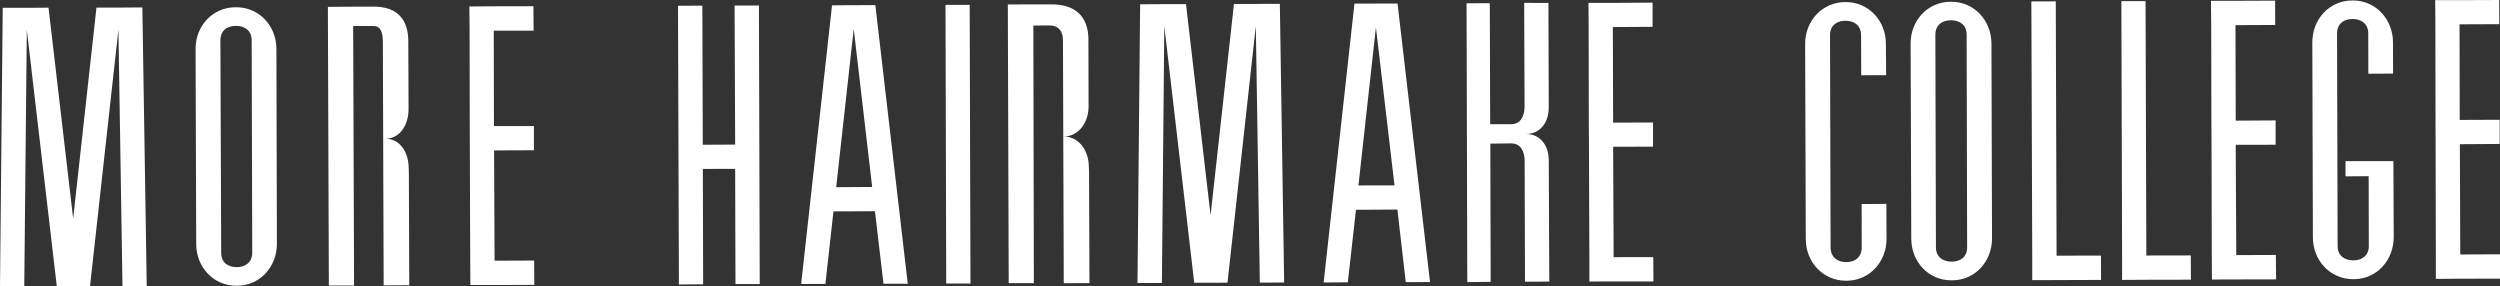
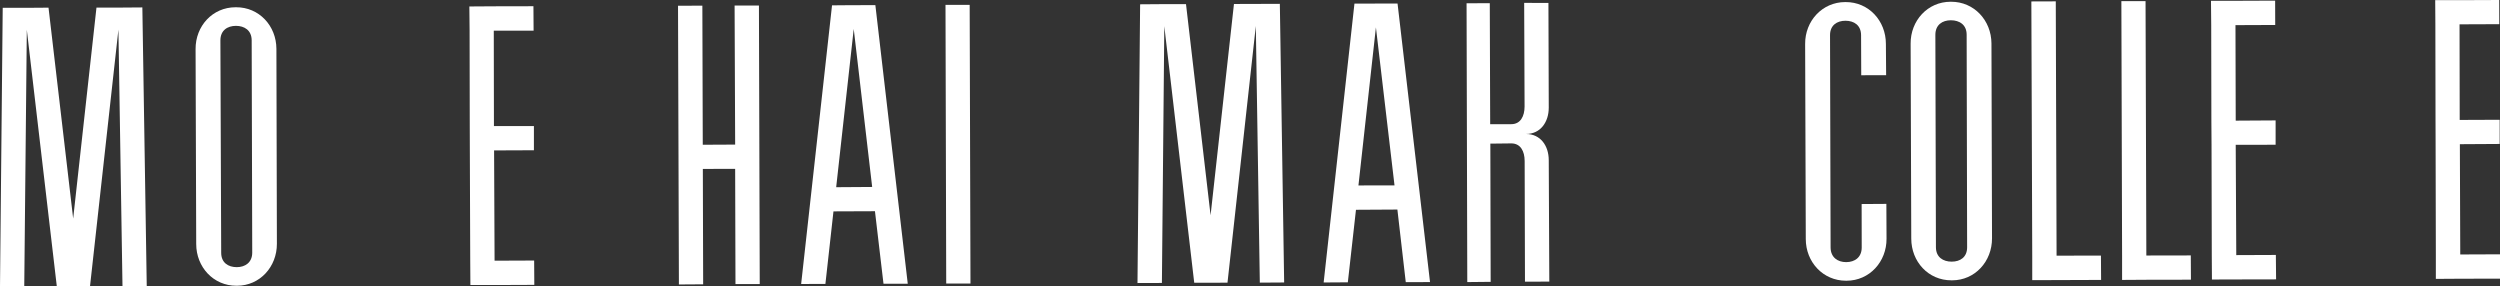
<svg xmlns="http://www.w3.org/2000/svg" version="1.1" id="内容" x="0px" y="0px" viewBox="0 0 313.3 35.9" style="enable-background:new 0 0 313.3 35.9;" xml:space="preserve">
  <rect x="0" y="0" width="313.3" height="35.9" fill="#333333" stroke="none" />
  <style type="text/css">
	.st0{fill:#FFFFFF;}
</style>
  <g>
    <g>
      <g>
        <g>
          <g>
-             <polygon class="st0" points="207.1,3.36 207.1,0.33 202.11,0.36 199.07,0.36 199.09,3.4 199.11,15.37 199.13,18.42        199.18,32.24 199.18,35.28 202.22,35.27 207.21,35.27 207.19,32.22 202.22,32.23 202.16,18.39 207.16,18.38 207.16,15.35        202.16,15.37 202.12,3.39      " />
            <polygon class="st0" points="313.21,3.03 313.2,0 308.22,0.02 305.18,0.02 305.2,3.06 305.22,15.04 305.23,18.07 305.26,31.9        305.26,34.95 308.33,34.93 313.3,34.92 313.3,31.87 308.32,31.89 308.27,18.07 313.26,18.04 313.26,15.01 308.25,15.03        308.23,3.05      " />
            <polygon class="st0" points="285.13,3.13 285.12,0.08 280.13,0.1 277.08,0.1 277.11,3.15 277.13,15.13 277.15,18.16        277.18,31.98 277.2,35.03 280.25,35.02 285.24,35.01 285.21,31.95 280.25,31.97 280.18,18.15 285.18,18.14 285.18,15.09        280.18,15.12 280.15,3.15      " />
            <polygon class="st0" points="121.62,35.53 121.52,0.61 118.49,0.61 118.58,35.53      " />
            <polygon class="st0" points="257.73,32.04 257.63,0.17 254.57,0.18 254.68,32.06 254.68,35.11 257.75,35.1 263.31,35.08        263.29,32.03      " />
            <polygon class="st0" points="268.98,32.02 268.88,0.14 265.85,0.14 265.94,32.03 265.94,35.08 269,35.06 274.57,35.05        274.55,32.01      " />
            <polygon class="st0" points="92.06,0.69 92.13,18.12 88.07,18.14 88.02,0.71 84.97,0.72 85.08,35.65 88.12,35.63 88.08,21.17        92.13,21.16 92.17,35.6 95.21,35.6 95.11,0.69      " />
            <polygon class="st0" points="160.93,35.4 160.39,0.48 157.69,0.49 157.34,0.49 154.64,0.5 151.71,26.98 148.63,0.52        145.93,0.52 145.57,0.52 142.88,0.54 142.55,35.47 145.61,35.46 145.91,3.28 149.66,35.43 150.77,35.43 152.72,35.43        153.83,35.42 157.38,3.26 157.88,35.42      " />
            <path class="st0" d="M110.72,35.56h3.04L109.7,0.64l-2.38,0.01h-0.68l-2.37,0.02l-3.87,34.92l3.04-0.01l1.01-9.09l5.2-0.02       L110.72,35.56z M104.79,23.46l2.2-19.83l2.31,19.8L104.79,23.46z" />
            <path class="st0" d="M176.17,35.36l3.04-0.01l-4.07-34.91h-2.37l-0.67,0.01h-2.36l-3.86,34.95l3.03-0.02l1.02-9.09l5.19-0.03       L176.17,35.36z M170.24,23.24l2.19-19.81l2.33,19.8L170.24,23.24z" />
-             <path class="st0" d="M244.51,0.22h-0.06c-2.89,0-5.03,2.38-5.01,5.25l0.08,24.43c0,2.89,2.14,5.24,5.04,5.23h0.08       c2.87,0,5.01-2.37,5-5.27l-0.07-24.42C249.55,2.55,247.39,0.21,244.51,0.22z M246.52,30.99c0,1.24-0.86,1.8-1.94,1.8       c-1.06,0-1.96-0.55-1.97-1.79l-0.07-26.64c0-1.24,0.87-1.82,1.94-1.82c1.08,0,1.98,0.56,1.98,1.81L246.52,30.99z" />
-             <path class="st0" d="M136.45,20.84c-0.02-2.06-1.33-3.74-3.12-3.73c1.79-0.01,3.09-1.71,3.09-3.76L136.4,4.9       c-0.02-2.89-1.72-4.36-4.61-4.35h-0.5h-1.94l-3.05,0.01l0.11,34.92h3.15L129.5,3.2c0,0,1.18,0,2.08-0.01       c0.91,0,1.62,0.56,1.63,1.8l0.1,30.5l3.22-0.01l-0.05-13.97L136.45,20.84z" />
+             <path class="st0" d="M244.51,0.22h-0.06c-2.89,0-5.03,2.38-5.01,5.25l0.08,24.43c0,2.89,2.14,5.24,5.04,5.23h0.08       c2.87,0,5.01-2.37,5-5.27l-0.07-24.42C249.55,2.55,247.39,0.21,244.51,0.22M246.52,30.99c0,1.24-0.86,1.8-1.94,1.8       c-1.06,0-1.96-0.55-1.97-1.79l-0.07-26.64c0-1.24,0.87-1.82,1.94-1.82c1.08,0,1.98,0.56,1.98,1.81L246.52,30.99z" />
            <path class="st0" d="M194.09,13.49l-0.04-13.12l-3.04-0.01l0.05,12.99c0,1.21-0.51,2.21-1.66,2.21c-0.82,0-2.02,0-2.65,0       L186.7,0.4l-2.91,0.01l0.09,34.94l2.93-0.03L186.77,18c0.61,0,1.81-0.03,2.63-0.03c1.16,0,1.67,0.99,1.67,2.21l0.04,15.12       l3.05-0.01l-0.07-15.21c0-1.82-1.04-3.29-2.85-3.29C193.06,16.79,194.09,15.29,194.09,13.49z" />
            <path class="st0" d="M233.3,25.57l0.01,5.45c0,1.23-0.87,1.83-1.95,1.83c-1.06,0-1.93-0.59-1.95-1.81L229.34,4.4       c0-1.23,0.87-1.8,1.93-1.8c1.08,0,1.95,0.56,1.96,1.8l0.02,5.03l3.12-0.01l-0.03-3.92c0-2.89-2.15-5.25-5.04-5.24h-0.07       c-2.87,0.01-5.03,2.37-5.01,5.25l0.08,24.44c0,2.89,2.16,5.23,5.04,5.23h0.07c2.88,0,5.03-2.39,5.01-5.27l-0.02-4.36       L233.3,25.57z" />
-             <path class="st0" d="M299.9,9.22l-0.01-3.92c-0.01-2.88-2.16-5.25-5.04-5.24h-0.06c-2.91,0.01-5.02,2.38-5.01,5.27l0.07,24.42       c0,2.89,2.17,5.24,5.06,5.24h0.06c2.89-0.01,5.01-2.38,5.01-5.28l-0.04-9.52l-2.54,0h-0.57h-2.89v1.91l2.9-0.02l0.02,8.74       c0,1.23-0.87,1.81-1.94,1.81c-1.08,0-1.96-0.56-1.97-1.78l-0.07-26.64c0-1.25,0.85-1.83,1.94-1.83c1.08,0,1.97,0.58,1.97,1.81       l0.01,5.05L299.9,9.22z" />
            <polygon class="st0" points="66.87,3.84 66.85,0.78 61.87,0.79 58.82,0.81 58.85,3.85 58.87,15.81 58.88,18.85 58.93,32.67        58.95,35.72 61.98,35.72 66.96,35.7 66.94,32.65 61.98,32.67 61.92,18.85 66.91,18.83 66.91,15.8 61.9,15.8 61.88,3.84             " />
            <polygon class="st0" points="18.39,35.86 17.84,0.93 15.14,0.95 14.79,0.95 12.09,0.95 9.17,27.39 6.08,0.96 3.37,0.98        3.04,0.98 0.34,0.98 0,35.9 3.04,35.89 3.36,3.73 7.12,35.89 8.24,35.89 10.15,35.89 11.28,35.88 14.84,3.71 15.35,35.86             " />
            <path class="st0" d="M29.58,0.91h-0.06c-2.88,0-5.03,2.35-5.01,5.25l0.08,24.42c0,2.89,2.16,5.24,5.04,5.23h0.06       c2.88,0,5.02-2.38,5.01-5.26L34.64,6.12C34.63,3.24,32.47,0.89,29.58,0.91z M31.61,31.66c0,1.24-0.89,1.82-1.94,1.82       c-1.07,0-1.95-0.56-1.95-1.8l-0.1-26.62c0-1.25,0.88-1.82,1.95-1.82c1.06,0,1.96,0.56,1.97,1.8L31.61,31.66z" />
-             <path class="st0" d="M51.22,21.12c0-2.06-1.11-3.75-2.92-3.73c1.81-0.02,2.91-1.71,2.9-3.76l-0.03-8.44       c-0.01-2.88-1.49-4.37-4.38-4.36l-0.72,0.01h-1.94l-3.04,0.02l0.12,34.92h3.16L44.26,3.26c0,0,1.62,0,2.53,0       c0.9-0.01,1.19,0.77,1.19,2.02l0.1,30.48l3.21-0.02l-0.05-13.95L51.22,21.12z" />
          </g>
        </g>
      </g>
    </g>
  </g>
</svg>